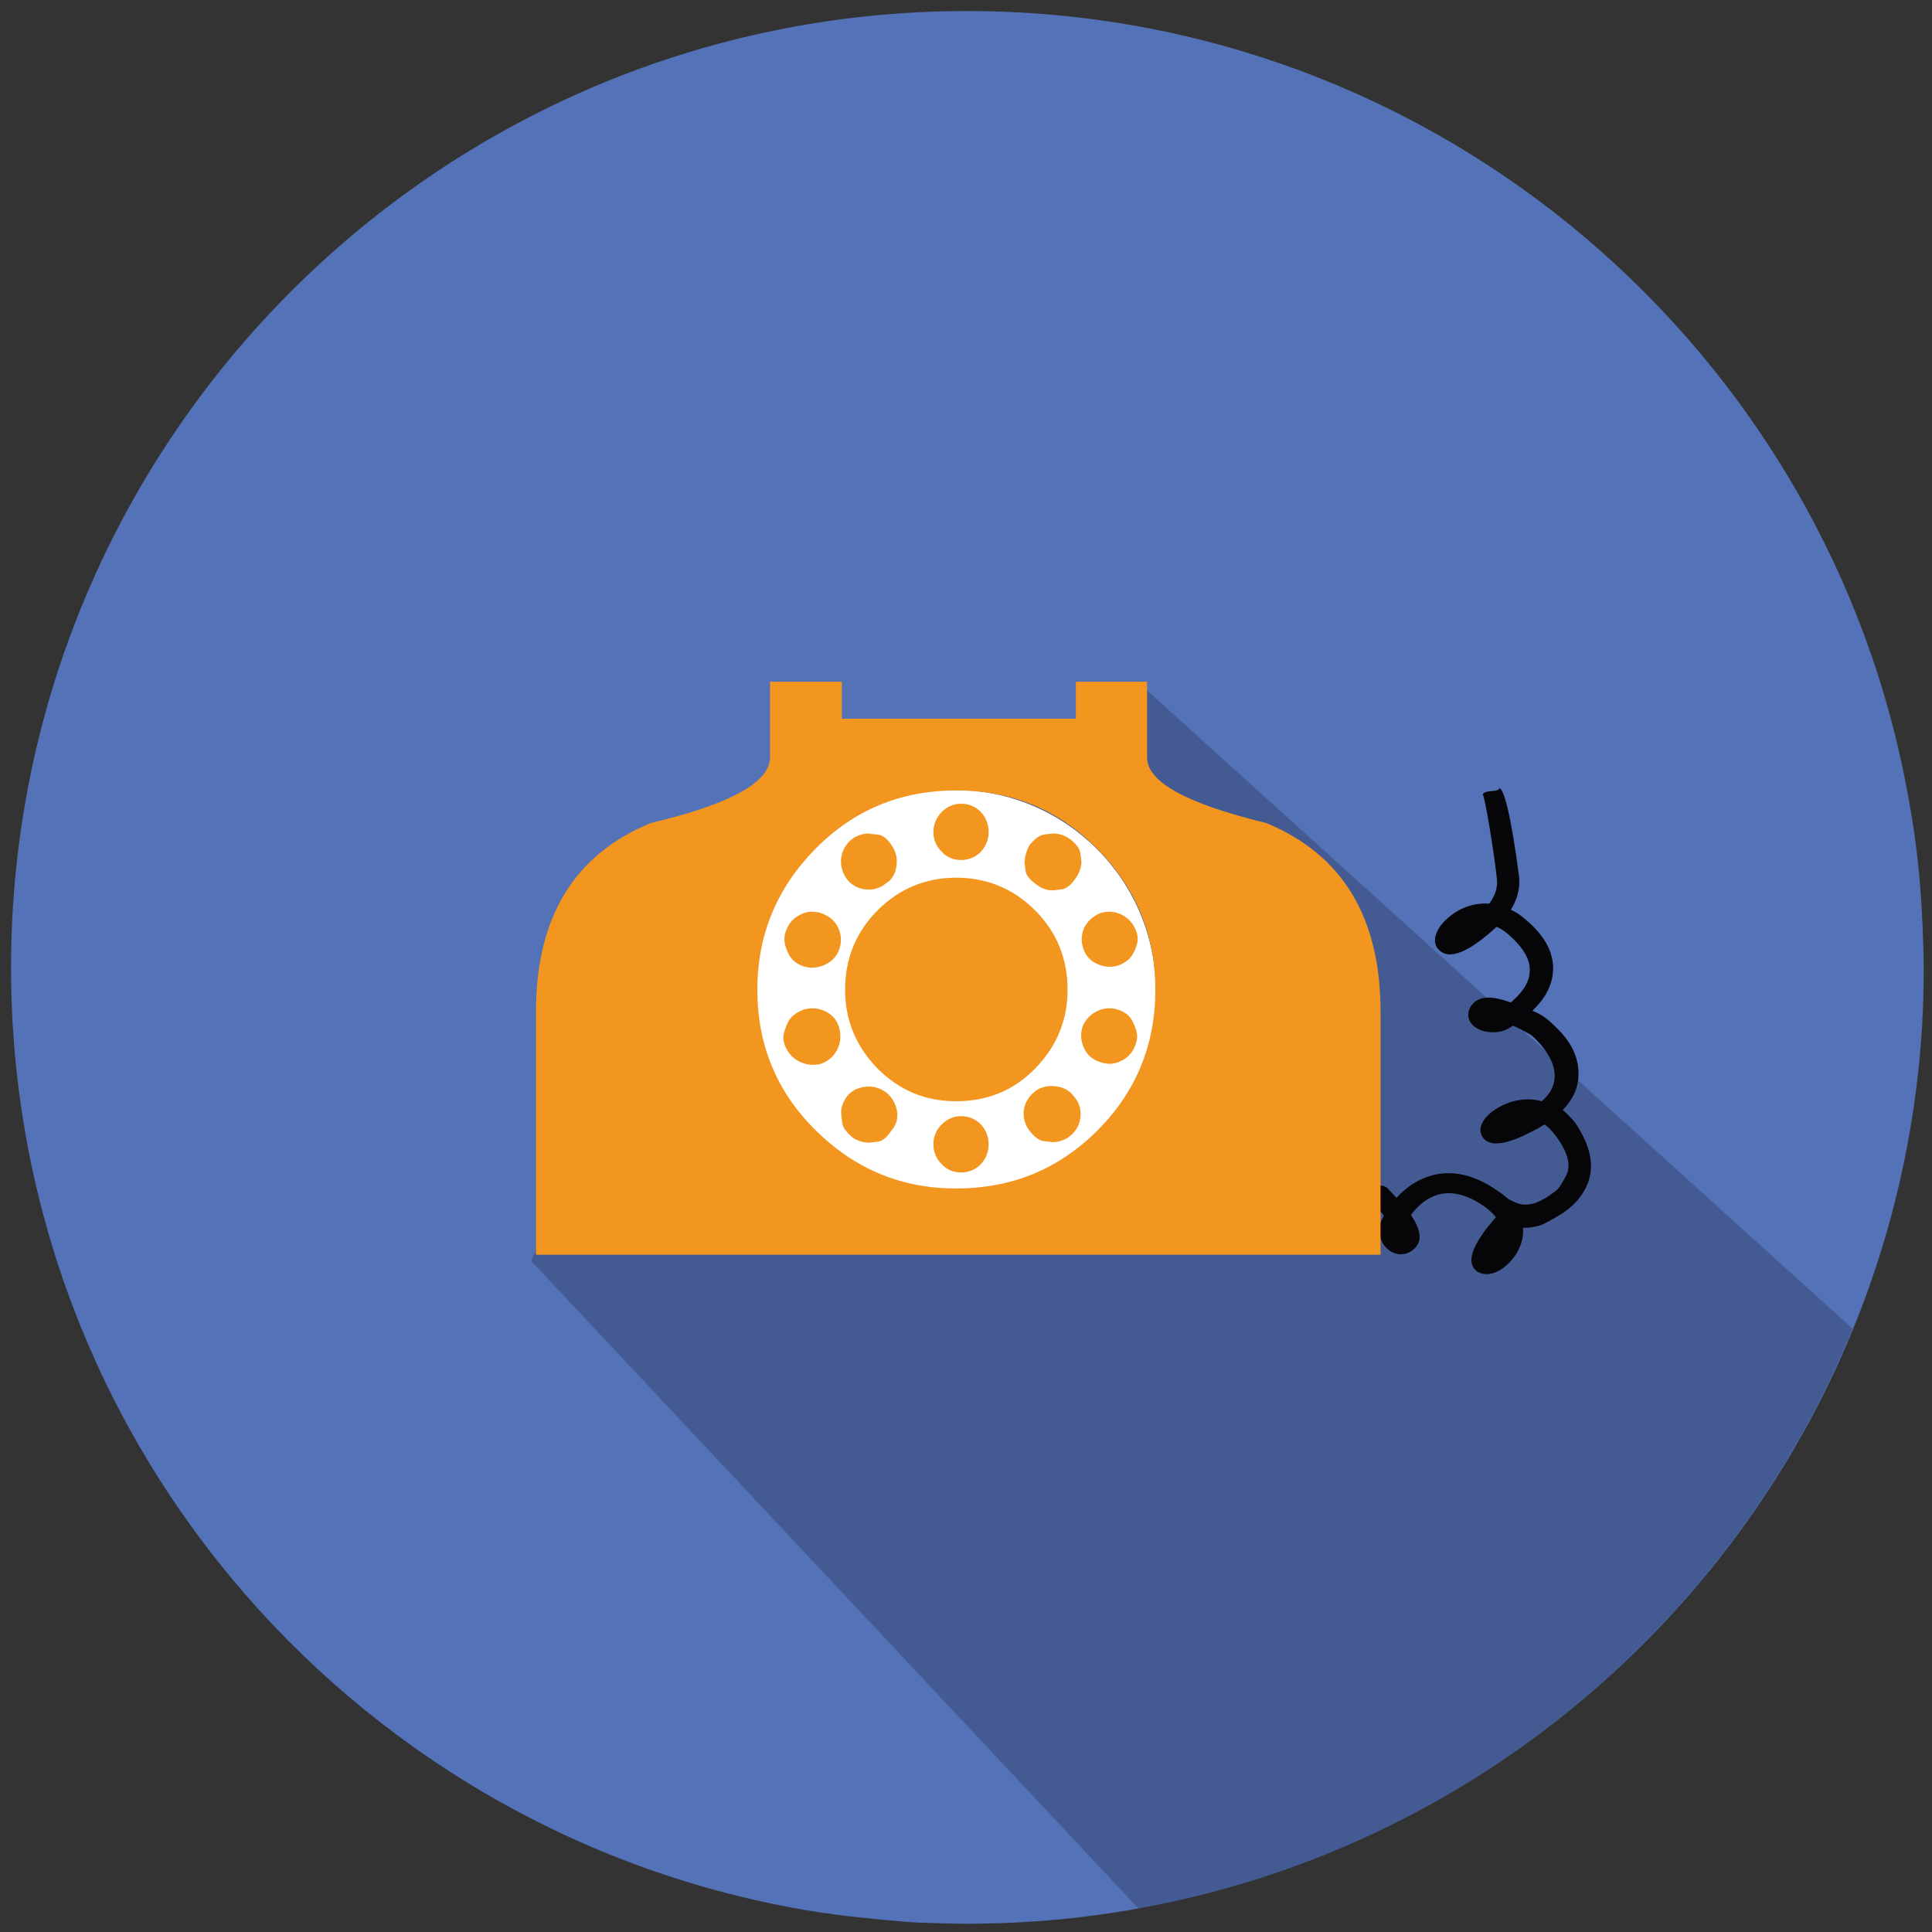
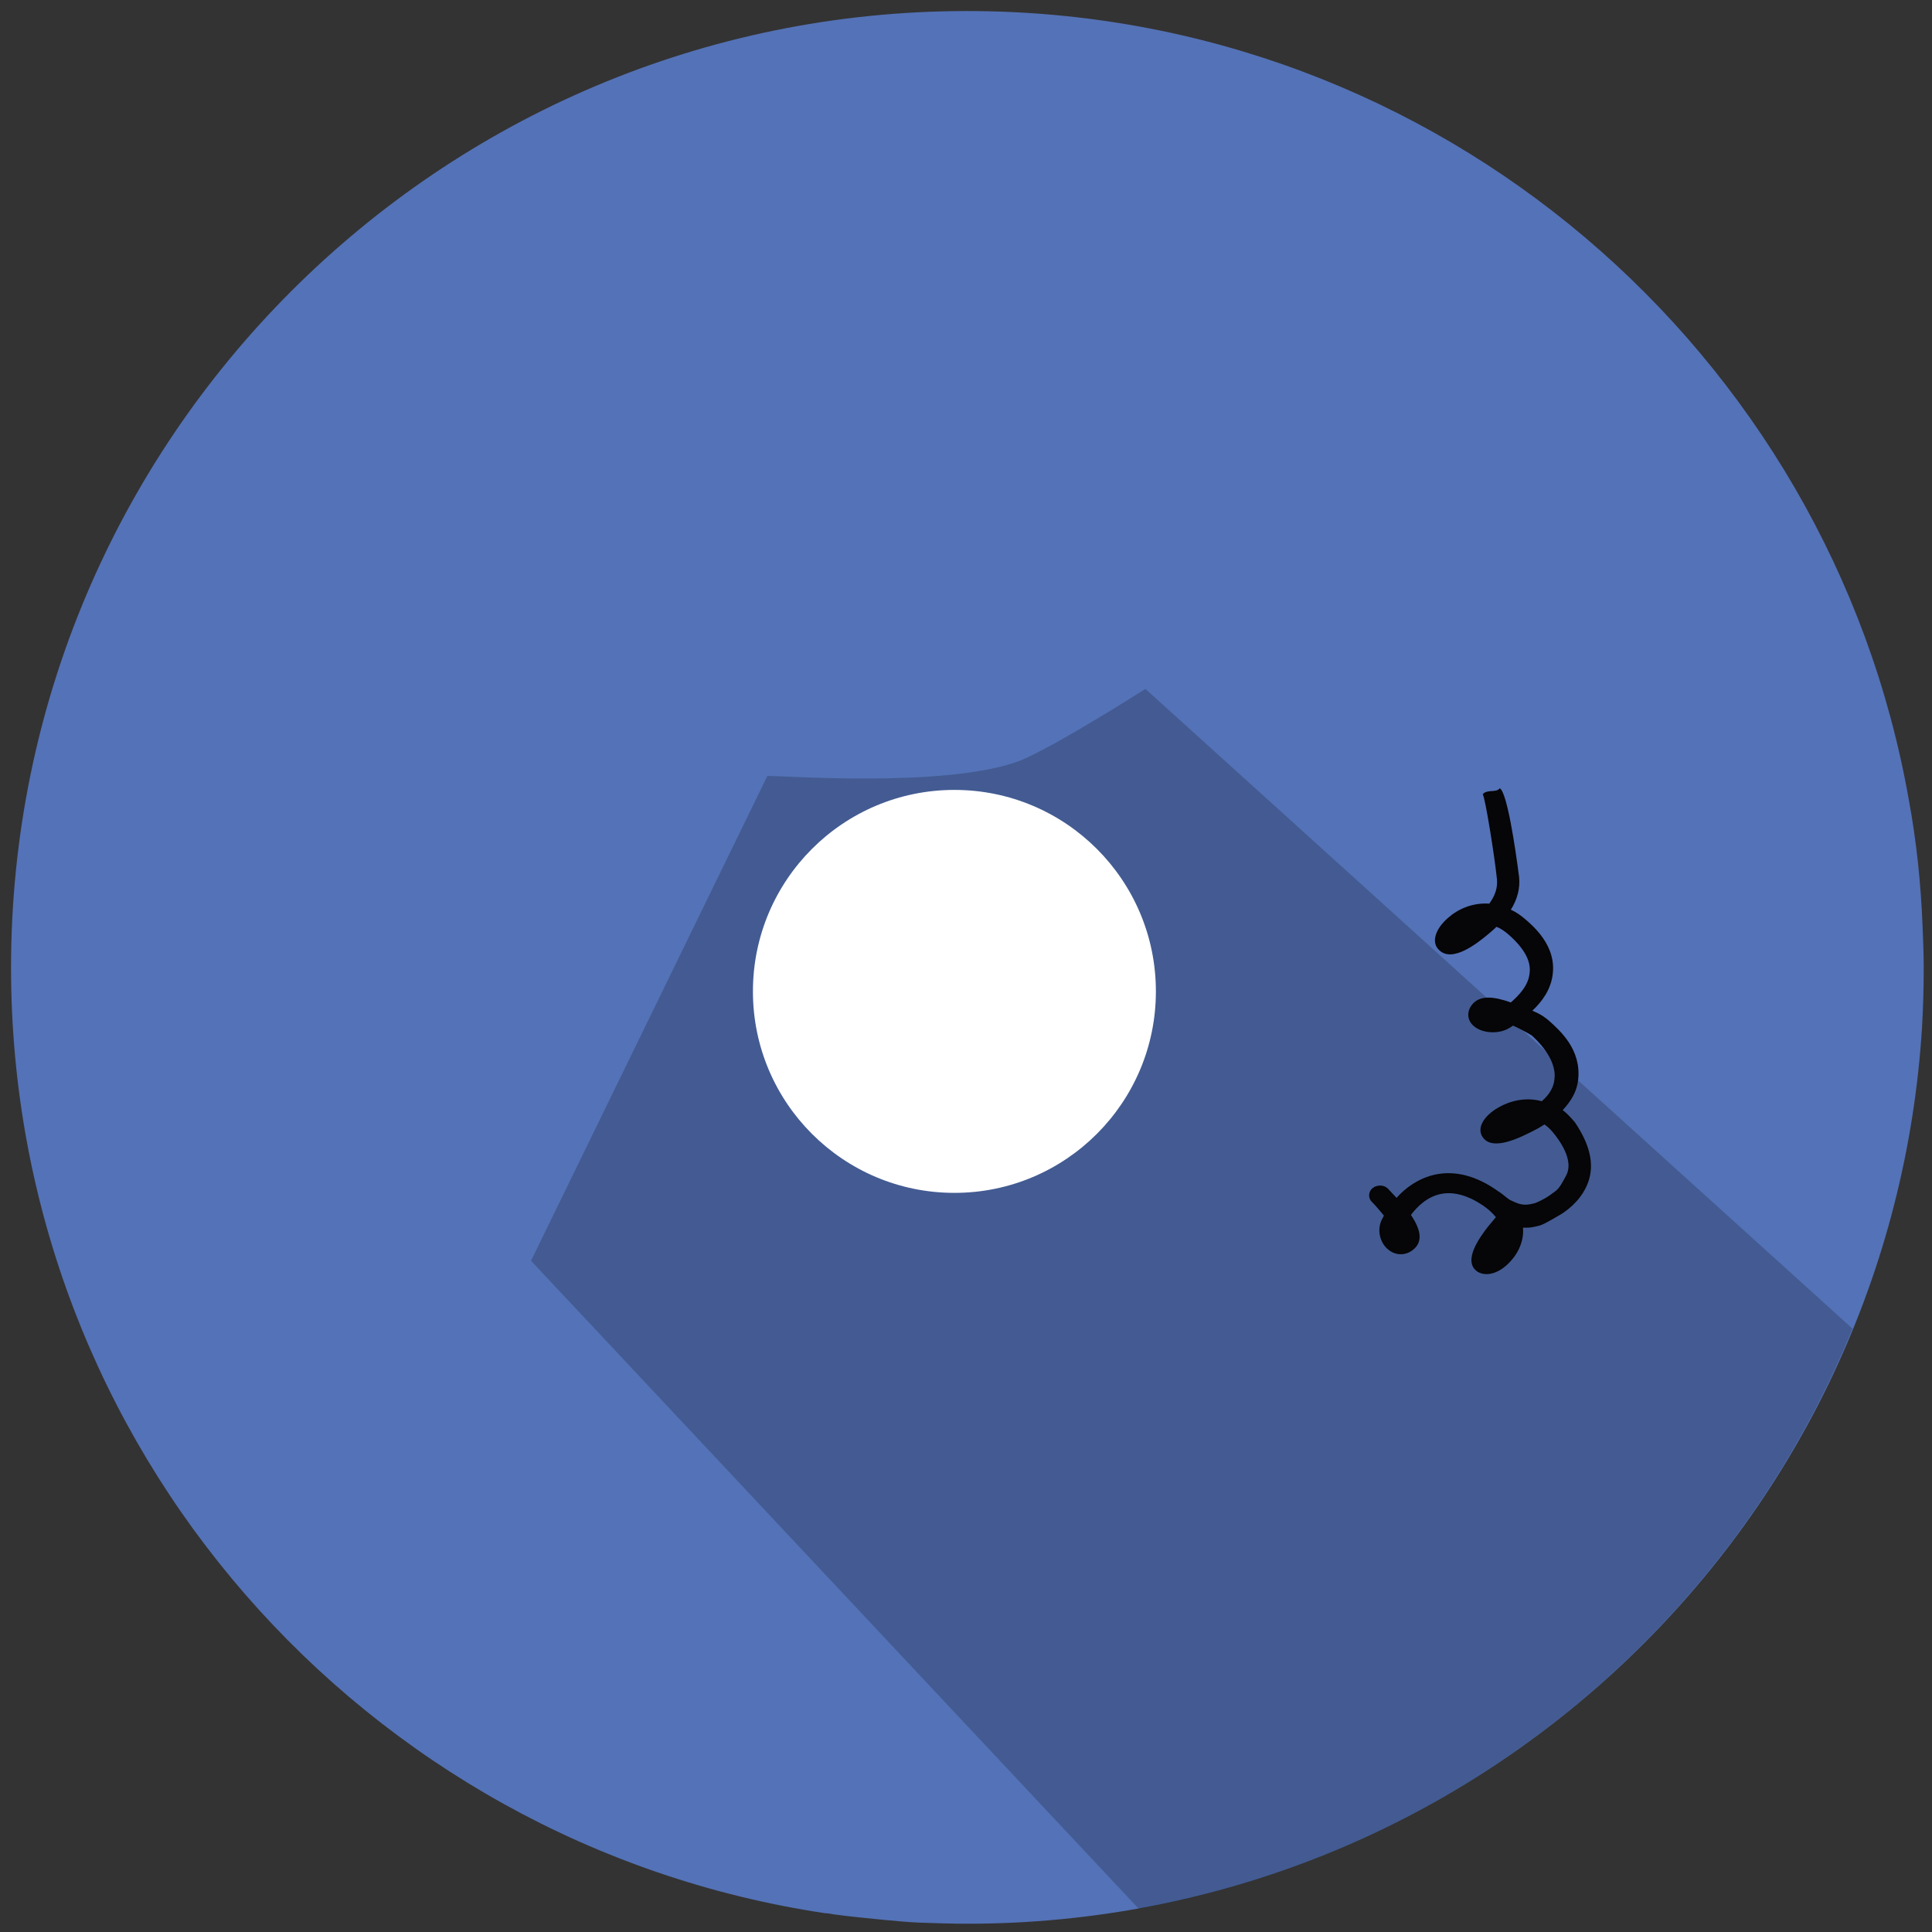
<svg xmlns="http://www.w3.org/2000/svg" version="1.1" id="Layer_3" x="0px" y="0px" viewBox="0 0 350 350" style="enable-background:new 0 0 350 350;" xml:space="preserve">
  <rect x="0" y="0" width="350" height="350" fill="#333333" stroke="none" />
  <style type="text/css">
	.st0{fill:#5472B7;}
	.st1{opacity:0.2;fill:#010101;enable-background:new    ;}
	.st2{fill:#FFFFFF;}
	.st3{fill:#060507;}
	.st4{fill:#F3961F;}
</style>
  <g>
    <path class="st0" d="M348.5,175.3c0,3.6-0.1,7.2-0.3,10.7c0,0.5-0.1,1-0.1,1.5c-6.3,90-81.3,161-172.8,161c-3,0-5.9-0.1-8.8-0.2   c-2.2-0.1-4.3-0.3-6.4-0.5c-3.1-0.3-6.1-0.6-9.1-1c-0.5-0.1-1-0.2-1.5-0.2C66,334.1,2,262.2,2,175.3C2,79.6,79.6,2,175.2,2   c85.3,0,156.3,61.7,170.6,142.9c1.4,7.5,2.2,15.3,2.5,23.1C348.4,170.5,348.5,172.9,348.5,175.3z" />
    <path class="st1" d="M184.8,137.8c-13.6,5.2-45.5,2.5-45.8,2.8l-42.8,87.8l110.1,117.4c58.8-10.7,107.3-51.1,129.3-105.1   L207.5,124.8C207.5,124.8,191.2,135.2,184.8,137.8z" />
    <circle class="st2" cx="172.9" cy="179.6" r="36.5" />
    <path class="st3" d="M287.7,214.2c-1,2.7-3,4.6-5.1,5.9c0.4-0.3-2.4,1.5-3.6,1.9c-1.2,0.3-1.7,0.4-2.3,0.4c-0.2,0-0.5,0-0.8,0   c0.2,2.2-0.7,4.3-2,5.8c-2,2.4-4.5,3.2-6.2,2.2c-2.9-1.9,0.5-6.4,1.8-8.1c0.5-0.6,1-1.2,1.5-1.8c-0.5-0.6-1.1-1.2-1.9-1.8   c-2.9-2.1-5.7-2.9-8.1-2.4s-4.2,2.2-5.4,3.8c1.7,2.5,2.3,4.8,0.4,6.3c-1.2,1-2.9,1.1-4.2,0.2c-1.8-1.2-2.4-3.7-1.5-5.6   c0.1-0.2,0.3-0.5,0.4-0.8c-0.6-0.7-1.3-1.6-2.2-2.5c-0.7-0.7-0.6-1.9,0.2-2.5l0,0c0.8-0.6,2.1-0.6,2.8,0.2c0.5,0.5,1,1.1,1.5,1.6   c1.6-1.8,3.9-3.5,6.9-4.2c3.7-0.8,7.6,0.2,11.5,3c0.8,0.5,0.8,0.6,2,1.5c1.8,0.9,2.6,1.2,4.5,0.7c0.2,0,1.8-0.7,2.9-1.5   c1.5-1.1,1.5-0.9,2.9-3.5c1.1-2,0.1-4.7-2-7.4c-0.6-0.8-1.2-1.4-1.9-1.9c-0.6,0.4-1.3,0.8-2.1,1.2c-2,1-7.3,3.8-9.1,1.1   c-1.1-1.6,0.1-3.8,2.9-5.4c2.1-1.2,5-1.9,7.8-1.1c1.4-1.2,2.2-2.6,2.3-4c0.5-3.8-3.5-7.4-4.2-8l0,0c-0.1,0-0.1,0-0.2-0.1   c-1.2-0.7-2.2-1.2-3.1-1.6c-0.3,0.2-0.6,0.4-0.8,0.5c-1.9,1.1-4.9,0.9-6.4-0.5c-1.1-1-1.2-2.5-0.3-3.7c1.4-1.9,4-1.6,7.1-0.5   c1.5-1.3,3.2-3.1,3.4-5.3c0.3-2.2-1-4.5-3.7-6.9c-0.8-0.7-1.5-1.2-2.3-1.5c-0.5,0.5-1.1,1-1.7,1.5c-1.7,1.4-6.3,5.1-8.7,2.7   c-1.4-1.3-0.8-3.7,1.6-5.8c1.8-1.6,4.4-2.8,7.5-2.6c1.1-1.5,1.5-2.9,1.4-4.3c-0.4-4.1-2.2-15.3-2.6-15.5c0.8-1,2.4-0.2,3.1-1.1   c1.3,0.7,2.8,10.6,3.5,16.1c0.2,2-0.3,4-1.5,5.9c0.9,0.4,1.8,1,2.7,1.8c3.7,3.1,5.3,6.4,4.9,9.8c-0.3,2.8-1.9,5-3.7,6.7   c1.7,0.7,2.4,1.3,3,1.8c2,1.8,5.9,5.2,5.3,10.7c-0.2,2-1.2,3.8-2.8,5.5c0.8,0.6,1.5,1.4,2.2,2.2C288,207.3,288.9,210.9,287.7,214.2   z" />
-     <path id="flowRoot2168" class="st4" d="M194.9,130.2v-6.7h12.9v13.7c0,4.5,7.2,8.4,21.6,11.9c13.8,5.7,20.7,17.1,20.7,34.2v44h-153   v-44c0-17.1,6.9-28.5,20.8-34.2c14.4-3.4,21.6-7.4,21.6-11.9v-13.7h13v6.7H194.9z M137.2,179.3c0,10,3.5,18.5,10.6,25.5   s15.5,10.5,25.4,10.5c10.1,0,18.6-3.5,25.6-10.5s10.5-15.5,10.5-25.5c0-9.9-3.5-18.4-10.5-25.5s-15.5-10.6-25.6-10.6   c-10,0-18.5,3.5-25.5,10.6C140.7,160.9,137.2,169.4,137.2,179.3L137.2,179.3z M193.4,179.3c0,5.6-2,10.3-5.9,14.3   s-8.7,5.9-14.3,5.9s-10.3-2-14.2-5.9c-3.9-4-5.9-8.7-5.9-14.3c0-5.7,2-10.5,5.9-14.4s8.7-5.9,14.2-5.9c5.6,0,10.4,2,14.3,5.9   C191.4,168.8,193.4,173.6,193.4,179.3L193.4,179.3z M179.1,150.8c0,1.3-0.5,2.5-1.4,3.5c-1,1-2.2,1.5-3.6,1.5   c-1.4,0-2.6-0.5-3.5-1.5c-1-1-1.5-2.2-1.5-3.5c0-1.4,0.5-2.7,1.5-3.7s2.2-1.5,3.5-1.5c1.4,0,2.6,0.5,3.6,1.5   C178.6,148.1,179.1,149.3,179.1,150.8L179.1,150.8z M179.1,207.3c0,1.4-0.5,2.6-1.4,3.6c-1,1-2.2,1.5-3.6,1.5   c-1.4,0-2.6-0.5-3.5-1.5c-1-1-1.5-2.2-1.5-3.6c0-1.4,0.5-2.6,1.5-3.6s2.2-1.5,3.5-1.5c1.4,0,2.6,0.5,3.6,1.5   C178.6,204.7,179.1,205.9,179.1,207.3L179.1,207.3z M159.1,151.2c0.8,0.1,1.6,0.7,2.4,1.9c0.8,1.1,1.1,2.4,0.9,3.8   c-0.2,1.4-0.8,2.5-2,3.2c-1.1,0.9-2.4,1.2-3.8,1c-1.4-0.2-2.5-0.9-3.3-2c-0.8-1.2-1.1-2.5-0.9-3.8c0.2-1.3,0.9-2.5,2.1-3.4   c0.9-0.6,1.9-0.9,2.9-0.9C157.7,151.1,158.2,151.1,159.1,151.2L159.1,151.2z M194.7,198.8c0.9,1.1,1.2,2.4,1,3.8   c-0.2,1.4-0.9,2.5-2.1,3.4c-0.9,0.6-1.9,0.9-2.9,0.9c-0.3,0-0.9-0.1-1.7-0.2c-0.8-0.1-1.7-0.8-2.6-2c-0.8-1.1-1.1-2.4-0.9-3.7   c0.2-1.3,0.9-2.4,2-3.3c1.1-0.8,2.4-1.1,3.8-0.9C192.9,197,193.9,197.7,194.7,198.8L194.7,198.8z M148.7,165.4   c1.4,0.5,2.5,1.3,3.1,2.6c0.6,1.2,0.7,2.5,0.3,3.8s-1.3,2.3-2.5,2.9c-1.3,0.6-2.5,0.8-3.9,0.4c-1.3-0.4-2.2-1.1-2.8-2.2   c-0.5-1-0.8-1.9-0.8-2.7c0-0.5,0.1-1.1,0.3-1.6c0.5-1.3,1.3-2.3,2.6-2.9C146.1,165.1,147.3,165,148.7,165.4L148.7,165.4z    M198.7,183.2c1.2-0.6,2.5-0.7,3.8-0.3s2.2,1.1,2.7,2.2c0.5,1,0.8,1.9,0.8,2.7c0,0.5-0.1,1-0.3,1.5c-0.5,1.3-1.3,2.3-2.6,2.9   c-1.2,0.6-2.5,0.7-3.8,0.2c-1.3-0.4-2.3-1.2-2.9-2.5c-0.6-1.2-0.7-2.5-0.3-3.9C196.6,184.8,197.5,183.8,198.7,183.2L198.7,183.2z    M142.8,185.1c0.5-1,1.5-1.7,2.8-2.2c1.3-0.4,2.6-0.3,3.9,0.3c1.3,0.6,2.1,1.6,2.5,2.9c0.4,1.4,0.3,2.8-0.3,4s-1.6,2.1-2.9,2.6   c-1.4,0.4-2.8,0.2-4-0.4c-1.2-0.6-2.1-1.6-2.6-2.9c-0.2-0.5-0.3-1-0.3-1.5C142,187,142.3,186.1,142.8,185.1L142.8,185.1z    M199.4,165.4c1.3-0.4,2.6-0.3,3.8,0.3s2.1,1.6,2.6,2.9c0.2,0.5,0.3,1,0.3,1.5c0,0.8-0.3,1.7-0.8,2.6c-0.5,1-1.4,1.7-2.7,2.2   c-1.3,0.4-2.6,0.3-3.9-0.3c-1.3-0.6-2.1-1.6-2.5-2.9c-0.4-1.3-0.3-2.6,0.3-3.8C197.1,166.8,198.1,165.9,199.4,165.4L199.4,165.4z    M153.3,198.8c0.8-1.1,1.9-1.7,3.3-1.9c1.4-0.2,2.6,0.1,3.8,0.9c1.1,0.8,1.8,2,2.1,3.4c0.2,1.4-0.1,2.6-1,3.6   c-0.8,1.2-1.6,1.9-2.4,2c-0.8,0.1-1.4,0.2-1.7,0.2c-1,0-2-0.3-2.9-0.9c-1.1-0.9-1.8-1.8-1.9-2.6c-0.1-0.8-0.2-1.4-0.2-1.7   C152.3,200.7,152.7,199.7,153.3,198.8L153.3,198.8z M186.5,153.1c0.9-1.1,1.8-1.8,2.6-1.9c0.8-0.1,1.4-0.2,1.7-0.2   c1,0,2,0.3,2.9,0.9c1.2,0.9,1.9,1.8,2,2.6s0.2,1.3,0.2,1.6c0,1.1-0.4,2.1-1.1,3.1c-0.8,1.1-1.6,1.8-2.4,1.9   c-0.8,0.1-1.4,0.2-1.7,0.2c-1.1,0-2.1-0.4-3-1.1c-1.1-0.8-1.8-1.6-1.9-2.4c-0.1-0.8-0.2-1.4-0.2-1.7C185.7,155,186,154,186.5,153.1   L186.5,153.1z" />
  </g>
</svg>